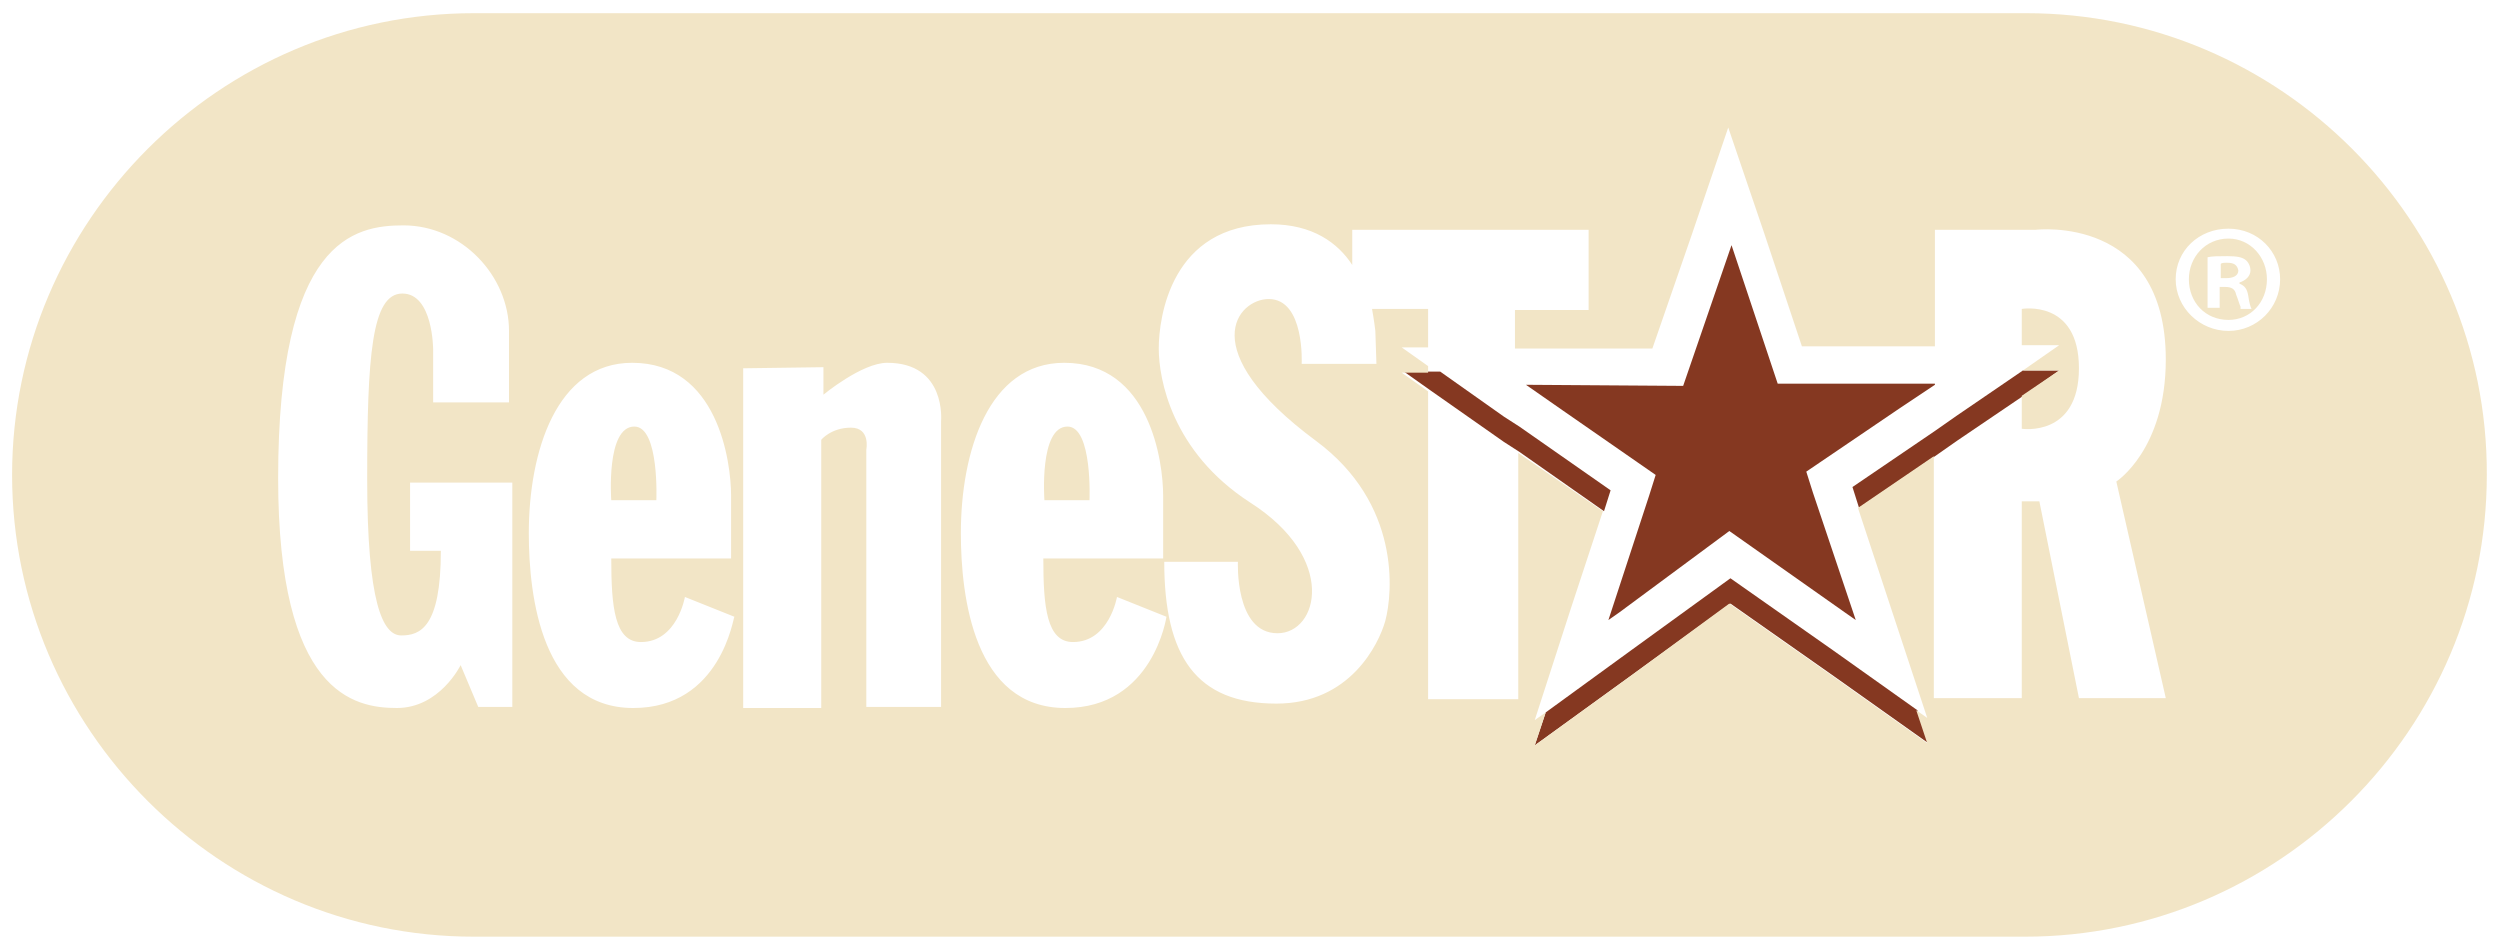
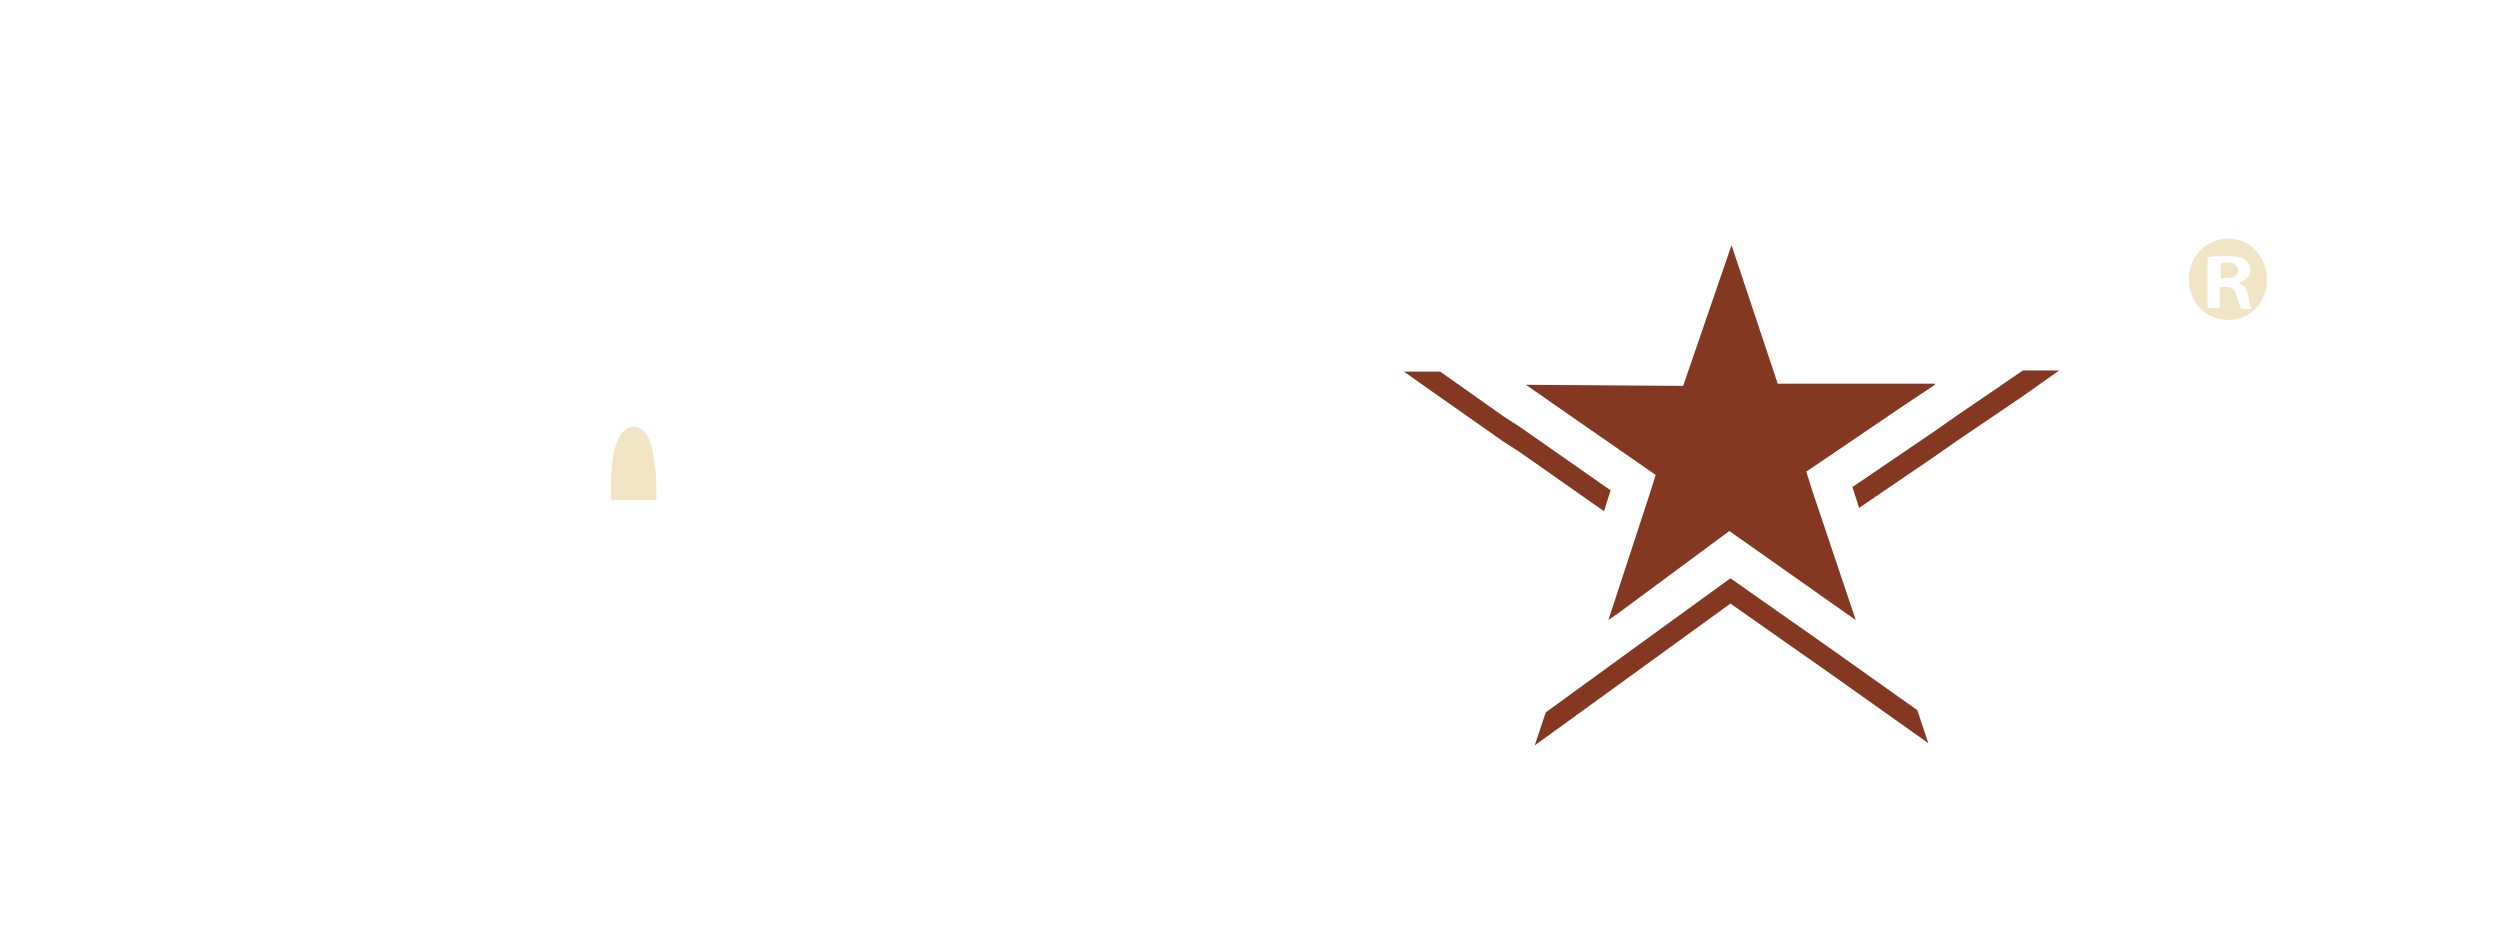
<svg xmlns="http://www.w3.org/2000/svg" version="1.1" x="0px" y="0px" viewBox="0 0 227.4 86.5" enable-background="new 0 0 227.4 86.5" xml:space="preserve">
  <g id="Layer_1">
</g>
  <g id="Layer_2">
    <g>
      <g>
        <polygon fill="#853821" points="157.4,52.6 148.3,59.2 140.6,64.8 139.6,67.8 148.3,61.5 157.4,54.9 166.8,61.5 175.4,67.6      174.4,64.6 166.8,59.2    " />
        <polygon fill="#853821" points="183.9,36.1 187.3,33.7 184,33.7 178,37.8 176,39.2 168.5,44.3 169.1,46.2 176,41.5 178,40.1         " />
        <polygon fill="#853821" points="176,34.9 161.7,34.9 157.5,22.3 153.1,35.1 138.8,35 142.1,37.3 150.6,43.2 150,45.1 146.3,56.4      147.3,55.7 157.3,48.3 167.8,55.7 168.8,56.4 164.9,44.8 164.3,42.9 172.7,37.2 176,35    " />
        <polygon fill="#853821" points="138.2,38.8 136.8,37.9 131,33.8 130.1,33.8 127.7,33.8 130.1,35.5 136.8,40.2 138.2,41.1      145.9,46.5 146.5,44.6    " />
      </g>
      <g>
        <path fill="#F2E5C6" d="M59.7,45.5c0,0.1,0.3-6.7-2-6.7c-2.6,0-2.1,6.7-2.1,6.7H59.7z" />
-         <path fill="#F2E5C6" d="M184,33.7h3.3l-3.4,2.3v3c0,0,5.2,0.8,5.2-5.5c0-6.3-5.2-5.4-5.2-5.4v3.3h3.4L184,33.7z" />
-         <path fill="#F2E5C6" d="M99.1,45.5c0,0.1,0.3-6.7-2-6.7c-2.6,0-2.1,6.7-2.1,6.7H99.1z" />
        <path fill="#F2E5C6" d="M202.7,21.7c-2.1,0-3.6,1.7-3.6,3.7c0,2.1,1.5,3.7,3.6,3.7c2,0,3.5-1.6,3.5-3.7     C206.2,23.4,204.7,21.7,202.7,21.7z M203.8,27.9c-0.1-0.2-0.2-0.6-0.4-1.1c-0.1-0.5-0.4-0.7-1-0.7h-0.5v1.9h-1.1v-4.6     c0.4-0.1,1-0.1,1.8-0.1c0.9,0,1.3,0.1,1.6,0.3c0.3,0.2,0.5,0.6,0.5,1c0,0.5-0.4,0.9-1,1.1v0.1c0.5,0.2,0.7,0.5,0.8,1.1     c0.1,0.7,0.2,1,0.3,1.2H203.8z" />
        <path fill="#F2E5C6" d="M202.6,23.9c-0.3,0-0.5,0-0.6,0.1v1.3h0.5c0.6,0,1.1-0.2,1.1-0.7C203.5,24.1,203.2,23.9,202.6,23.9z" />
-         <path fill="#F2E5C6" d="M184.3,1.2H43.1c-23.1,0-42,18.9-42,42l0,0c0,23.1,18.9,42,42,42h141.1c23.1,0,42-18.9,42-42l0,0     C226.3,20.1,207.4,1.2,184.3,1.2z M46.6,64.3h-3.1l-1.6-3.8c0,0-1.9,3.9-5.8,3.9s-10.8-1.3-10.8-20.9c0-21.7,6.9-23,11.4-23     c5.3,0,9.6,4.6,9.6,9.6s0,6.5,0,6.5h-6.9v-4.8c0,0,0-5.1-2.8-5.1c-2.8,0-3.2,5.7-3.2,16.9c0,11.2,1.4,14.2,3.1,14.2     c1.7,0,3.6-0.7,3.6-7.7h-2.8v-6.2h9.3V64.3z M57.6,64.4c-8.3,0-9.5-10.1-9.5-15.9c0-7.4,2.5-15.5,9.4-15.5c7.8,0,9,9,9,12.1     s0,5.7,0,5.7l-10.9,0c0,4.4,0.3,7.6,2.7,7.6c3.3,0,4-4.1,4-4.1l4.5,1.8C66.7,56.1,65.6,64.4,57.6,64.4z M85.6,38.3v26h-6.8V40.9     c0,0,0.4-2-1.4-2c-1.8,0-2.7,1.1-2.7,1.1v24.4h-7.1V33.5l7.3-0.1v2.5c0,0,3.5-2.9,5.8-2.9C86.1,33,85.6,38.3,85.6,38.3z      M96.9,64.4c-8.3,0-9.5-10.1-9.5-15.9c0-7.4,2.5-15.5,9.4-15.5c7.8,0,9,9,9,12.1s0,5.7,0,5.7l-10.9,0c0,4.4,0.3,7.6,2.7,7.6     c3.3,0,4-4.1,4-4.1l4.5,1.8C106.1,56.1,104.9,64.4,96.9,64.4z M197,63.5h-7.9l-3.6-17.9h-1.6v17.9h-8v-22l-6.9,4.7l3,9.1l3.3,10     l-1-0.7l1,3l-8.6-6.1l-9.4-6.6l-9,6.6l-8.7,6.3l1-3l-1,0.7l3.3-10.2l2.9-8.8l-7.7-5.3v22.4h-0.1h-8h-0.1v-28l-2.4-1.7l2.4,0v-0.6     l-2.4-1.7l2.4,0v-3.5h-5.1c0.2,1.1,0.3,2,0.3,2l0.1,3h-6.8c0,0,0.3-5.9-3-5.9c-2.8,0-6.9,4.6,4.3,12.9c7.7,5.7,7,13.8,6.3,16.4     c-0.6,2.1-3.2,7.5-9.9,7.5c-7.3,0-10.2-4.3-10.2-12.9h6.7c0,0-0.3,6.5,3.6,6.5c3.7,0,5.5-6.8-2.5-11.9c-7.1-4.6-8.3-11.2-8.3-14     c0-2.8,1.1-11.3,10.2-11.3c3.8,0,6.1,1.7,7.4,3.7v-3.2h21.5v7.3h-6.7v3.5l0.7,0l11.8,0l3.6-10.4l3.3-9.7l3.3,9.7l3.4,10.2H176     V20.9h9.2c0,0,11.8-1.4,11.8,11.8c0,8.2-4.5,11.1-4.5,11.1L197,63.5z M202.7,30.1c-2.6,0-4.8-2.1-4.8-4.7c0-2.6,2.1-4.6,4.8-4.6     c2.7,0,4.7,2.1,4.7,4.6C207.4,28,205.3,30.1,202.7,30.1z" />
      </g>
    </g>
  </g>
</svg>